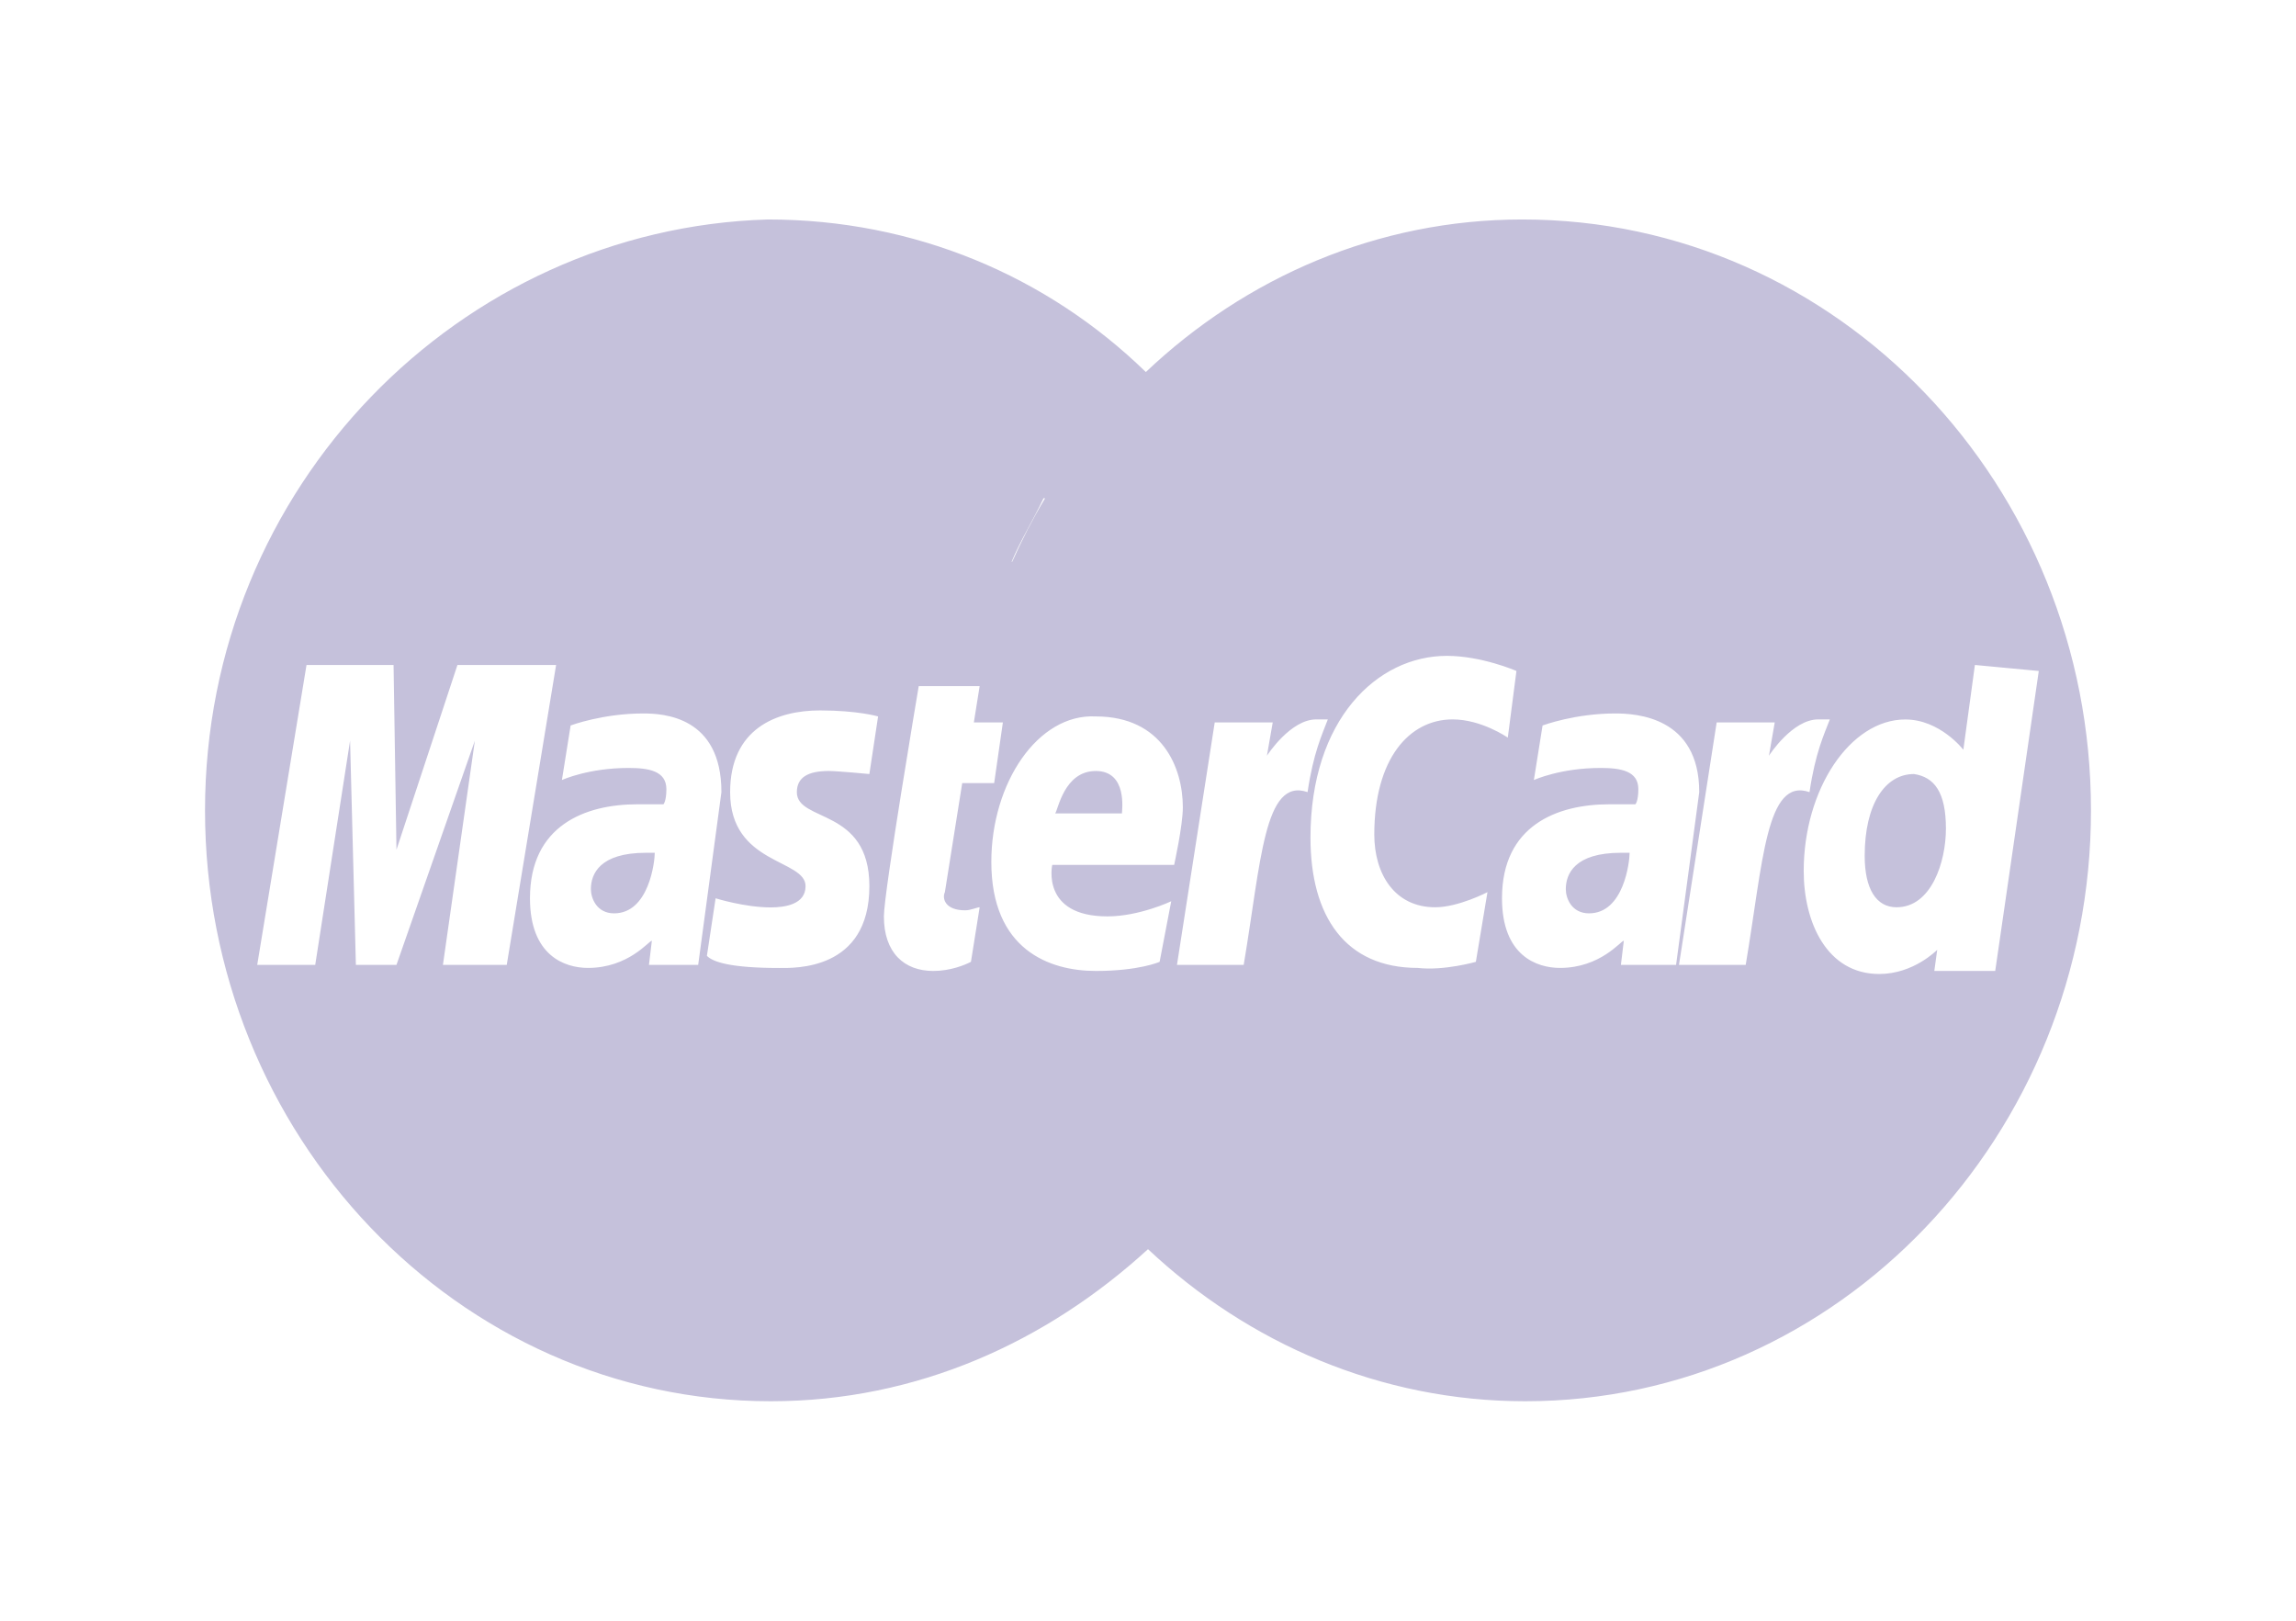
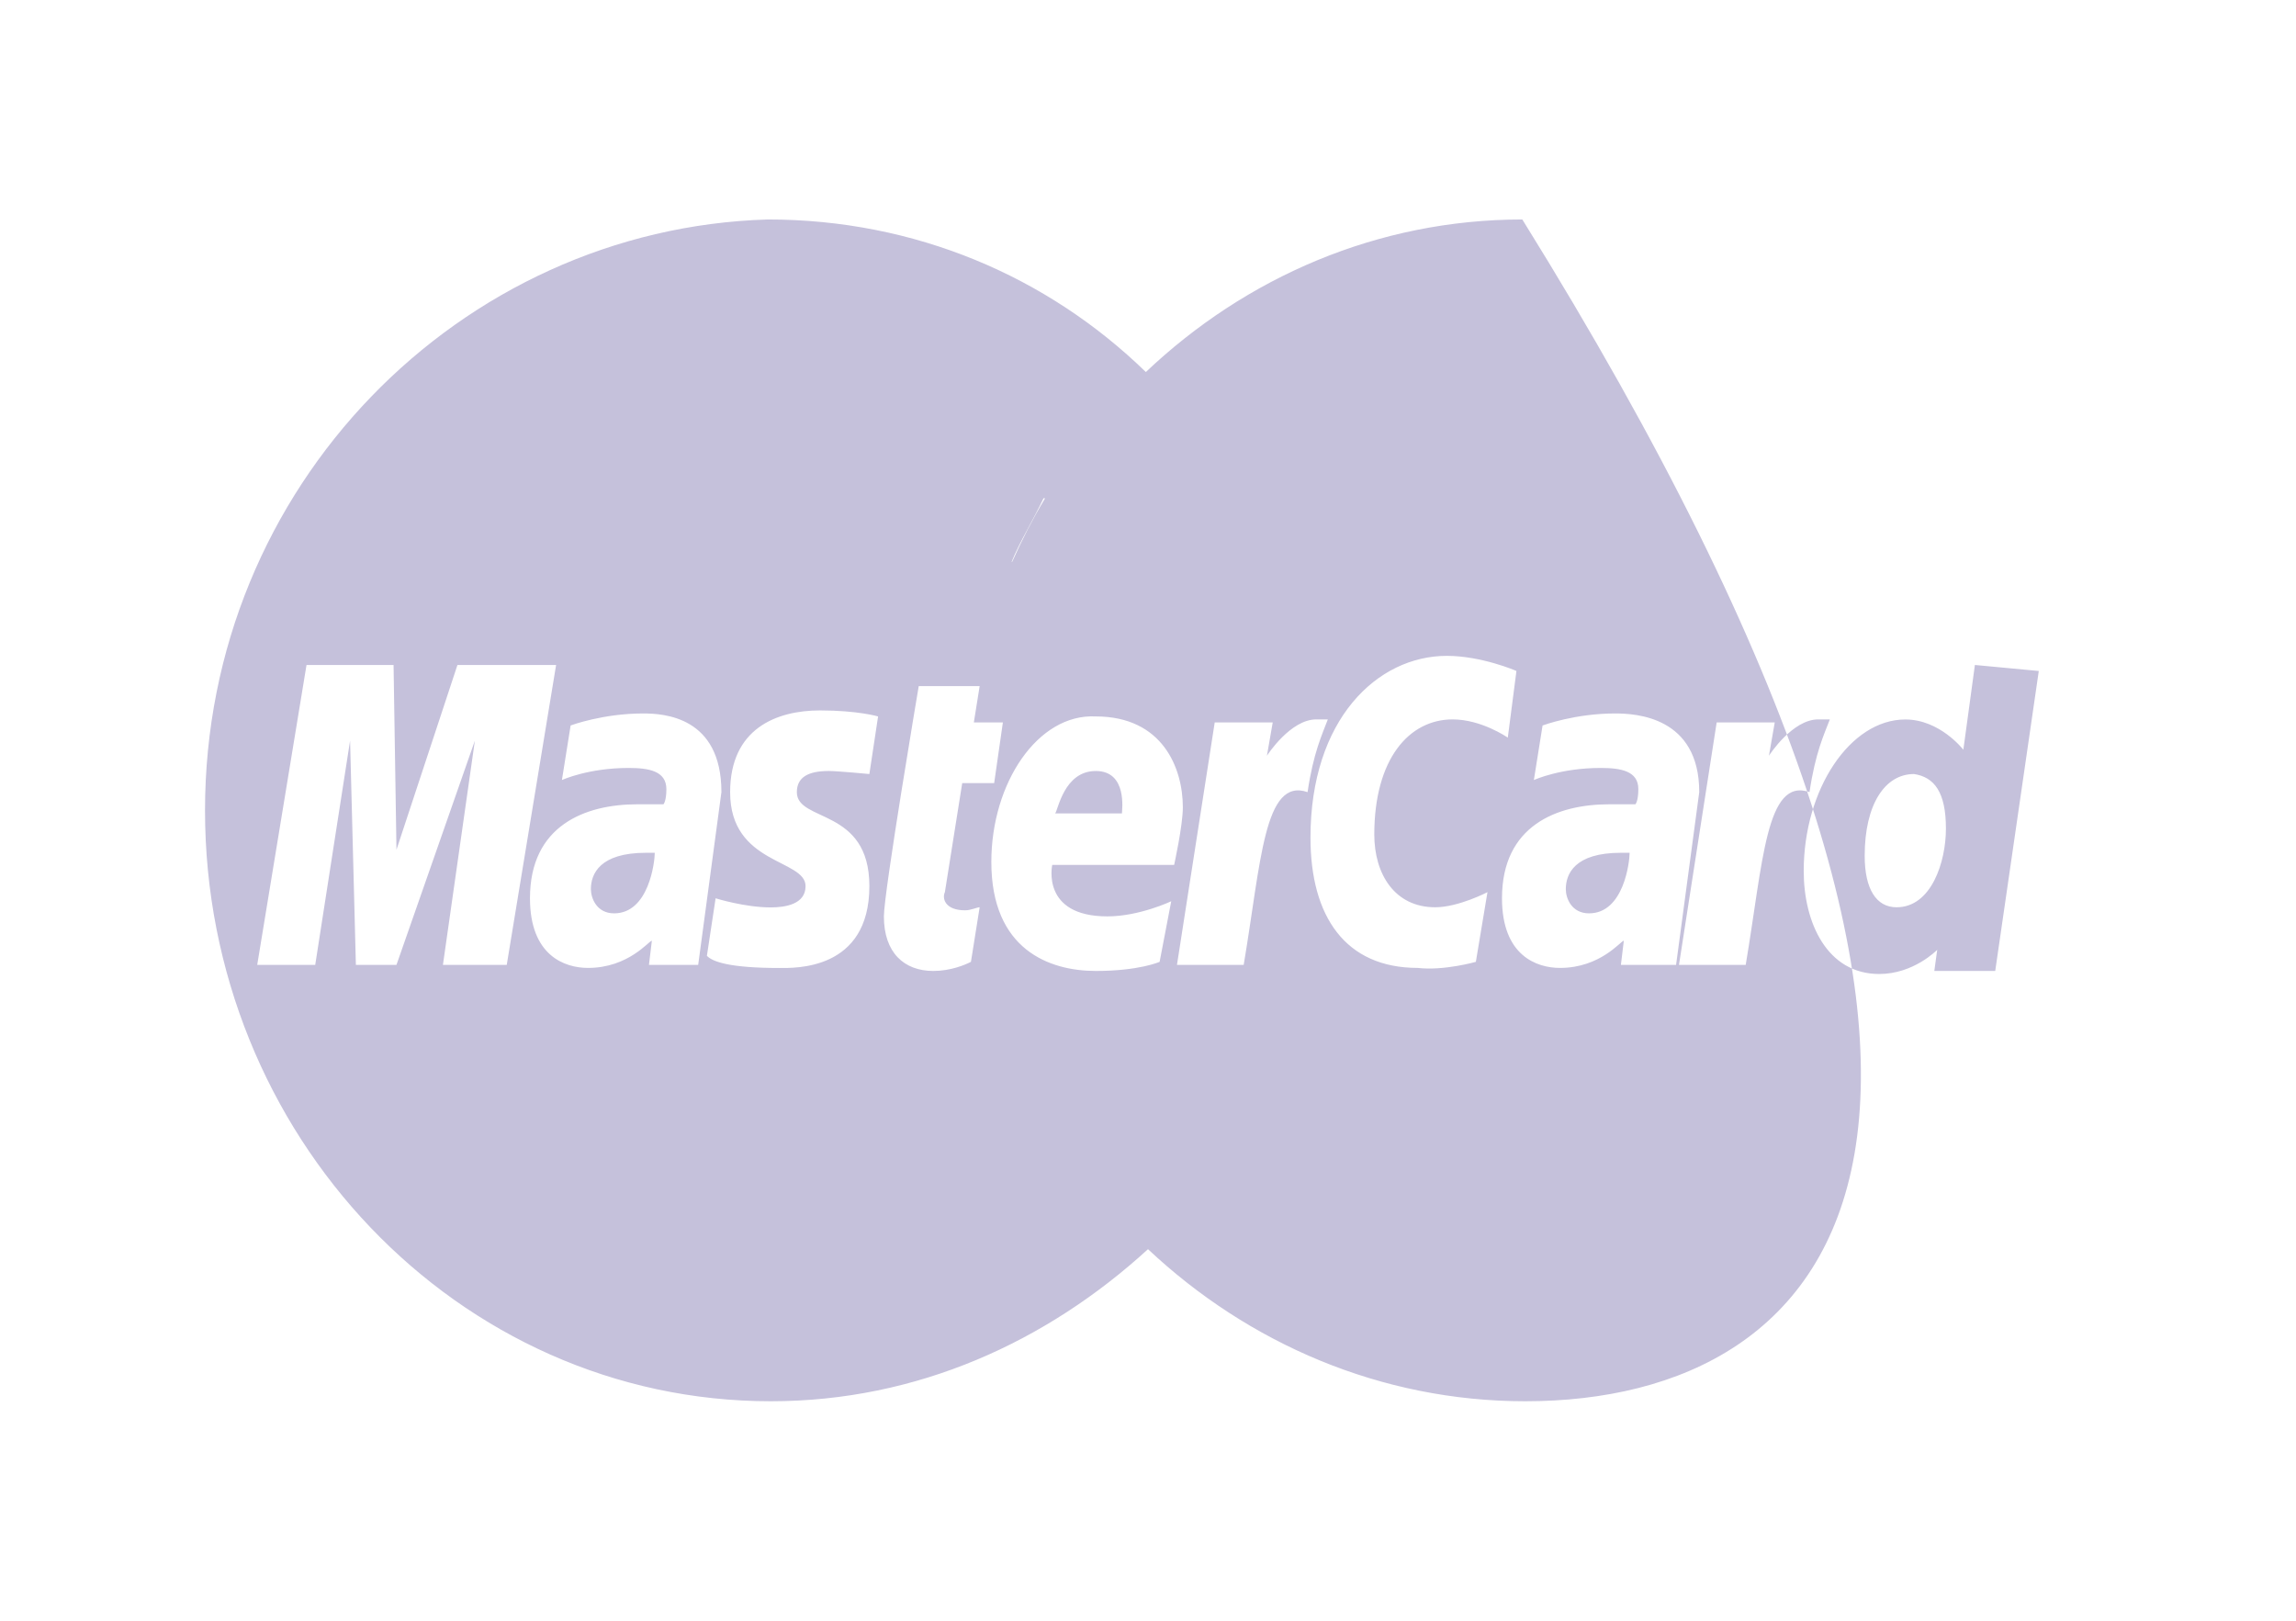
<svg xmlns="http://www.w3.org/2000/svg" width="34" height="24" viewBox="0 0 34 24" fill="none">
-   <path d="M22.543 3.25C27.227 3.25 30.964 7.199 30.964 12C30.964 16.801 27.227 20.75 22.586 20.75C20.448 20.75 18.487 19.895 17 18.498C15.503 19.867 13.586 20.75 11.414 20.75C6.774 20.75 3.036 16.801 3.036 12C3.036 7.199 6.817 3.385 11.371 3.25C13.547 3.25 15.51 4.091 16.968 5.509C18.446 4.108 20.401 3.25 22.543 3.25ZM29.074 11.102C29.067 11.094 28.725 10.654 28.214 10.654C27.398 10.655 26.71 11.686 26.71 12.898C26.71 13.66 27.054 14.423 27.828 14.423C28.335 14.423 28.676 14.075 28.687 14.065L28.644 14.378H29.546L30.191 9.936L29.245 9.847L29.074 11.102ZM13.605 10.16C13.602 10.177 13.089 13.212 13.089 13.57C13.089 14.109 13.39 14.378 13.82 14.378C14.077 14.378 14.292 14.288 14.378 14.243L14.507 13.435C14.464 13.436 14.378 13.48 14.292 13.48C13.993 13.48 13.949 13.302 13.992 13.212L14.249 11.596H14.722L14.851 10.698H14.421L14.507 10.16H13.605ZM16.227 10.609C15.368 10.565 14.68 11.596 14.68 12.763C14.68 14.064 15.54 14.378 16.227 14.378C16.871 14.378 17.172 14.243 17.172 14.243L17.344 13.346C17.344 13.346 16.871 13.57 16.399 13.57C15.411 13.57 15.582 12.808 15.582 12.808H17.387C17.389 12.8 17.516 12.223 17.516 11.955C17.516 11.372 17.215 10.61 16.227 10.609ZM21.425 9.712C20.394 9.712 19.406 10.654 19.406 12.403C19.406 13.57 19.921 14.333 20.995 14.333C21.382 14.378 21.855 14.243 21.855 14.243L22.027 13.211C22.027 13.211 21.597 13.435 21.253 13.435C20.652 13.435 20.351 12.942 20.351 12.358C20.351 11.237 20.867 10.653 21.511 10.653C21.938 10.653 22.322 10.919 22.328 10.923L22.456 9.936C22.449 9.932 21.937 9.712 21.425 9.712ZM12.144 10.52C11.499 10.52 10.812 10.789 10.812 11.731C10.812 12.808 11.929 12.718 11.929 13.122C11.929 13.391 11.628 13.437 11.414 13.437C11.028 13.437 10.6 13.303 10.597 13.302L10.468 14.154C10.554 14.244 10.812 14.334 11.542 14.334C11.757 14.334 12.874 14.379 12.874 13.122C12.874 11.956 11.801 12.18 11.8 11.731C11.8 11.507 11.972 11.417 12.273 11.417C12.402 11.417 12.874 11.462 12.874 11.462L13.003 10.609C13.003 10.609 12.703 10.52 12.144 10.52ZM9.524 10.565C8.933 10.565 8.466 10.737 8.45 10.743L8.321 11.551C8.336 11.544 8.72 11.372 9.309 11.372C9.609 11.372 9.867 11.417 9.868 11.685C9.868 11.858 9.828 11.907 9.825 11.91H9.438C8.665 11.91 7.848 12.224 7.848 13.301C7.848 14.153 8.364 14.333 8.707 14.333C9.309 14.333 9.61 13.93 9.653 13.93L9.61 14.288H10.339L10.683 11.73C10.683 10.609 9.825 10.565 9.524 10.565ZM23.917 10.565C23.325 10.565 22.858 10.738 22.843 10.743L22.714 11.551C22.728 11.545 23.112 11.372 23.703 11.372C24.003 11.372 24.261 11.417 24.261 11.685C24.261 11.859 24.221 11.907 24.218 11.91H23.831C23.058 11.91 22.242 12.224 22.242 13.301C22.242 14.153 22.757 14.333 23.101 14.333C23.702 14.333 24.003 13.93 24.046 13.93L24.003 14.288H24.82L25.163 11.73C25.163 10.609 24.218 10.565 23.917 10.565ZM3.809 14.288H4.668L5.184 10.968L5.27 14.288H5.871L7.032 10.968L6.559 14.288H7.504L8.235 9.847H6.774L5.871 12.583L5.828 9.847H4.539L3.809 14.288ZM19.492 10.653C19.11 10.653 18.769 11.179 18.761 11.191L18.847 10.698H17.988L17.429 14.288H18.417C18.675 12.762 18.718 11.506 19.363 11.73C19.449 11.147 19.578 10.878 19.663 10.653H19.492ZM26.925 10.653C26.543 10.653 26.203 11.179 26.195 11.191L26.281 10.698H25.421L24.863 14.288H25.851C26.109 12.762 26.152 11.506 26.796 11.73C26.882 11.147 27.011 10.878 27.097 10.653H26.925ZM9.696 12.628C9.696 12.762 9.609 13.525 9.094 13.525C8.837 13.525 8.751 13.302 8.75 13.167C8.75 12.943 8.879 12.628 9.567 12.628H9.696ZM24.132 12.628C24.132 12.762 24.046 13.525 23.531 13.525C23.273 13.525 23.187 13.302 23.187 13.167C23.187 12.943 23.316 12.628 24.003 12.628H24.132ZM28.343 11.462C28.644 11.507 28.816 11.731 28.816 12.27C28.816 12.763 28.601 13.435 28.085 13.435C27.785 13.435 27.613 13.166 27.613 12.673C27.613 11.91 27.914 11.462 28.343 11.462ZM16.227 11.417C16.699 11.417 16.614 12 16.614 12.045H15.625C15.668 11.999 15.755 11.417 16.227 11.417ZM15.453 7.378C15.281 7.737 15.109 8.006 14.98 8.32H14.988C15.133 7.995 15.295 7.68 15.476 7.378H15.453Z" fill="#C5C1DB" />
+   <path d="M22.543 3.25C30.964 16.801 27.227 20.75 22.586 20.75C20.448 20.75 18.487 19.895 17 18.498C15.503 19.867 13.586 20.75 11.414 20.75C6.774 20.75 3.036 16.801 3.036 12C3.036 7.199 6.817 3.385 11.371 3.25C13.547 3.25 15.51 4.091 16.968 5.509C18.446 4.108 20.401 3.25 22.543 3.25ZM29.074 11.102C29.067 11.094 28.725 10.654 28.214 10.654C27.398 10.655 26.71 11.686 26.71 12.898C26.71 13.66 27.054 14.423 27.828 14.423C28.335 14.423 28.676 14.075 28.687 14.065L28.644 14.378H29.546L30.191 9.936L29.245 9.847L29.074 11.102ZM13.605 10.16C13.602 10.177 13.089 13.212 13.089 13.57C13.089 14.109 13.39 14.378 13.82 14.378C14.077 14.378 14.292 14.288 14.378 14.243L14.507 13.435C14.464 13.436 14.378 13.48 14.292 13.48C13.993 13.48 13.949 13.302 13.992 13.212L14.249 11.596H14.722L14.851 10.698H14.421L14.507 10.16H13.605ZM16.227 10.609C15.368 10.565 14.68 11.596 14.68 12.763C14.68 14.064 15.54 14.378 16.227 14.378C16.871 14.378 17.172 14.243 17.172 14.243L17.344 13.346C17.344 13.346 16.871 13.57 16.399 13.57C15.411 13.57 15.582 12.808 15.582 12.808H17.387C17.389 12.8 17.516 12.223 17.516 11.955C17.516 11.372 17.215 10.61 16.227 10.609ZM21.425 9.712C20.394 9.712 19.406 10.654 19.406 12.403C19.406 13.57 19.921 14.333 20.995 14.333C21.382 14.378 21.855 14.243 21.855 14.243L22.027 13.211C22.027 13.211 21.597 13.435 21.253 13.435C20.652 13.435 20.351 12.942 20.351 12.358C20.351 11.237 20.867 10.653 21.511 10.653C21.938 10.653 22.322 10.919 22.328 10.923L22.456 9.936C22.449 9.932 21.937 9.712 21.425 9.712ZM12.144 10.52C11.499 10.52 10.812 10.789 10.812 11.731C10.812 12.808 11.929 12.718 11.929 13.122C11.929 13.391 11.628 13.437 11.414 13.437C11.028 13.437 10.6 13.303 10.597 13.302L10.468 14.154C10.554 14.244 10.812 14.334 11.542 14.334C11.757 14.334 12.874 14.379 12.874 13.122C12.874 11.956 11.801 12.18 11.8 11.731C11.8 11.507 11.972 11.417 12.273 11.417C12.402 11.417 12.874 11.462 12.874 11.462L13.003 10.609C13.003 10.609 12.703 10.52 12.144 10.52ZM9.524 10.565C8.933 10.565 8.466 10.737 8.45 10.743L8.321 11.551C8.336 11.544 8.72 11.372 9.309 11.372C9.609 11.372 9.867 11.417 9.868 11.685C9.868 11.858 9.828 11.907 9.825 11.91H9.438C8.665 11.91 7.848 12.224 7.848 13.301C7.848 14.153 8.364 14.333 8.707 14.333C9.309 14.333 9.61 13.93 9.653 13.93L9.61 14.288H10.339L10.683 11.73C10.683 10.609 9.825 10.565 9.524 10.565ZM23.917 10.565C23.325 10.565 22.858 10.738 22.843 10.743L22.714 11.551C22.728 11.545 23.112 11.372 23.703 11.372C24.003 11.372 24.261 11.417 24.261 11.685C24.261 11.859 24.221 11.907 24.218 11.91H23.831C23.058 11.91 22.242 12.224 22.242 13.301C22.242 14.153 22.757 14.333 23.101 14.333C23.702 14.333 24.003 13.93 24.046 13.93L24.003 14.288H24.82L25.163 11.73C25.163 10.609 24.218 10.565 23.917 10.565ZM3.809 14.288H4.668L5.184 10.968L5.27 14.288H5.871L7.032 10.968L6.559 14.288H7.504L8.235 9.847H6.774L5.871 12.583L5.828 9.847H4.539L3.809 14.288ZM19.492 10.653C19.11 10.653 18.769 11.179 18.761 11.191L18.847 10.698H17.988L17.429 14.288H18.417C18.675 12.762 18.718 11.506 19.363 11.73C19.449 11.147 19.578 10.878 19.663 10.653H19.492ZM26.925 10.653C26.543 10.653 26.203 11.179 26.195 11.191L26.281 10.698H25.421L24.863 14.288H25.851C26.109 12.762 26.152 11.506 26.796 11.73C26.882 11.147 27.011 10.878 27.097 10.653H26.925ZM9.696 12.628C9.696 12.762 9.609 13.525 9.094 13.525C8.837 13.525 8.751 13.302 8.75 13.167C8.75 12.943 8.879 12.628 9.567 12.628H9.696ZM24.132 12.628C24.132 12.762 24.046 13.525 23.531 13.525C23.273 13.525 23.187 13.302 23.187 13.167C23.187 12.943 23.316 12.628 24.003 12.628H24.132ZM28.343 11.462C28.644 11.507 28.816 11.731 28.816 12.27C28.816 12.763 28.601 13.435 28.085 13.435C27.785 13.435 27.613 13.166 27.613 12.673C27.613 11.91 27.914 11.462 28.343 11.462ZM16.227 11.417C16.699 11.417 16.614 12 16.614 12.045H15.625C15.668 11.999 15.755 11.417 16.227 11.417ZM15.453 7.378C15.281 7.737 15.109 8.006 14.98 8.32H14.988C15.133 7.995 15.295 7.68 15.476 7.378H15.453Z" fill="#C5C1DB" />
</svg>